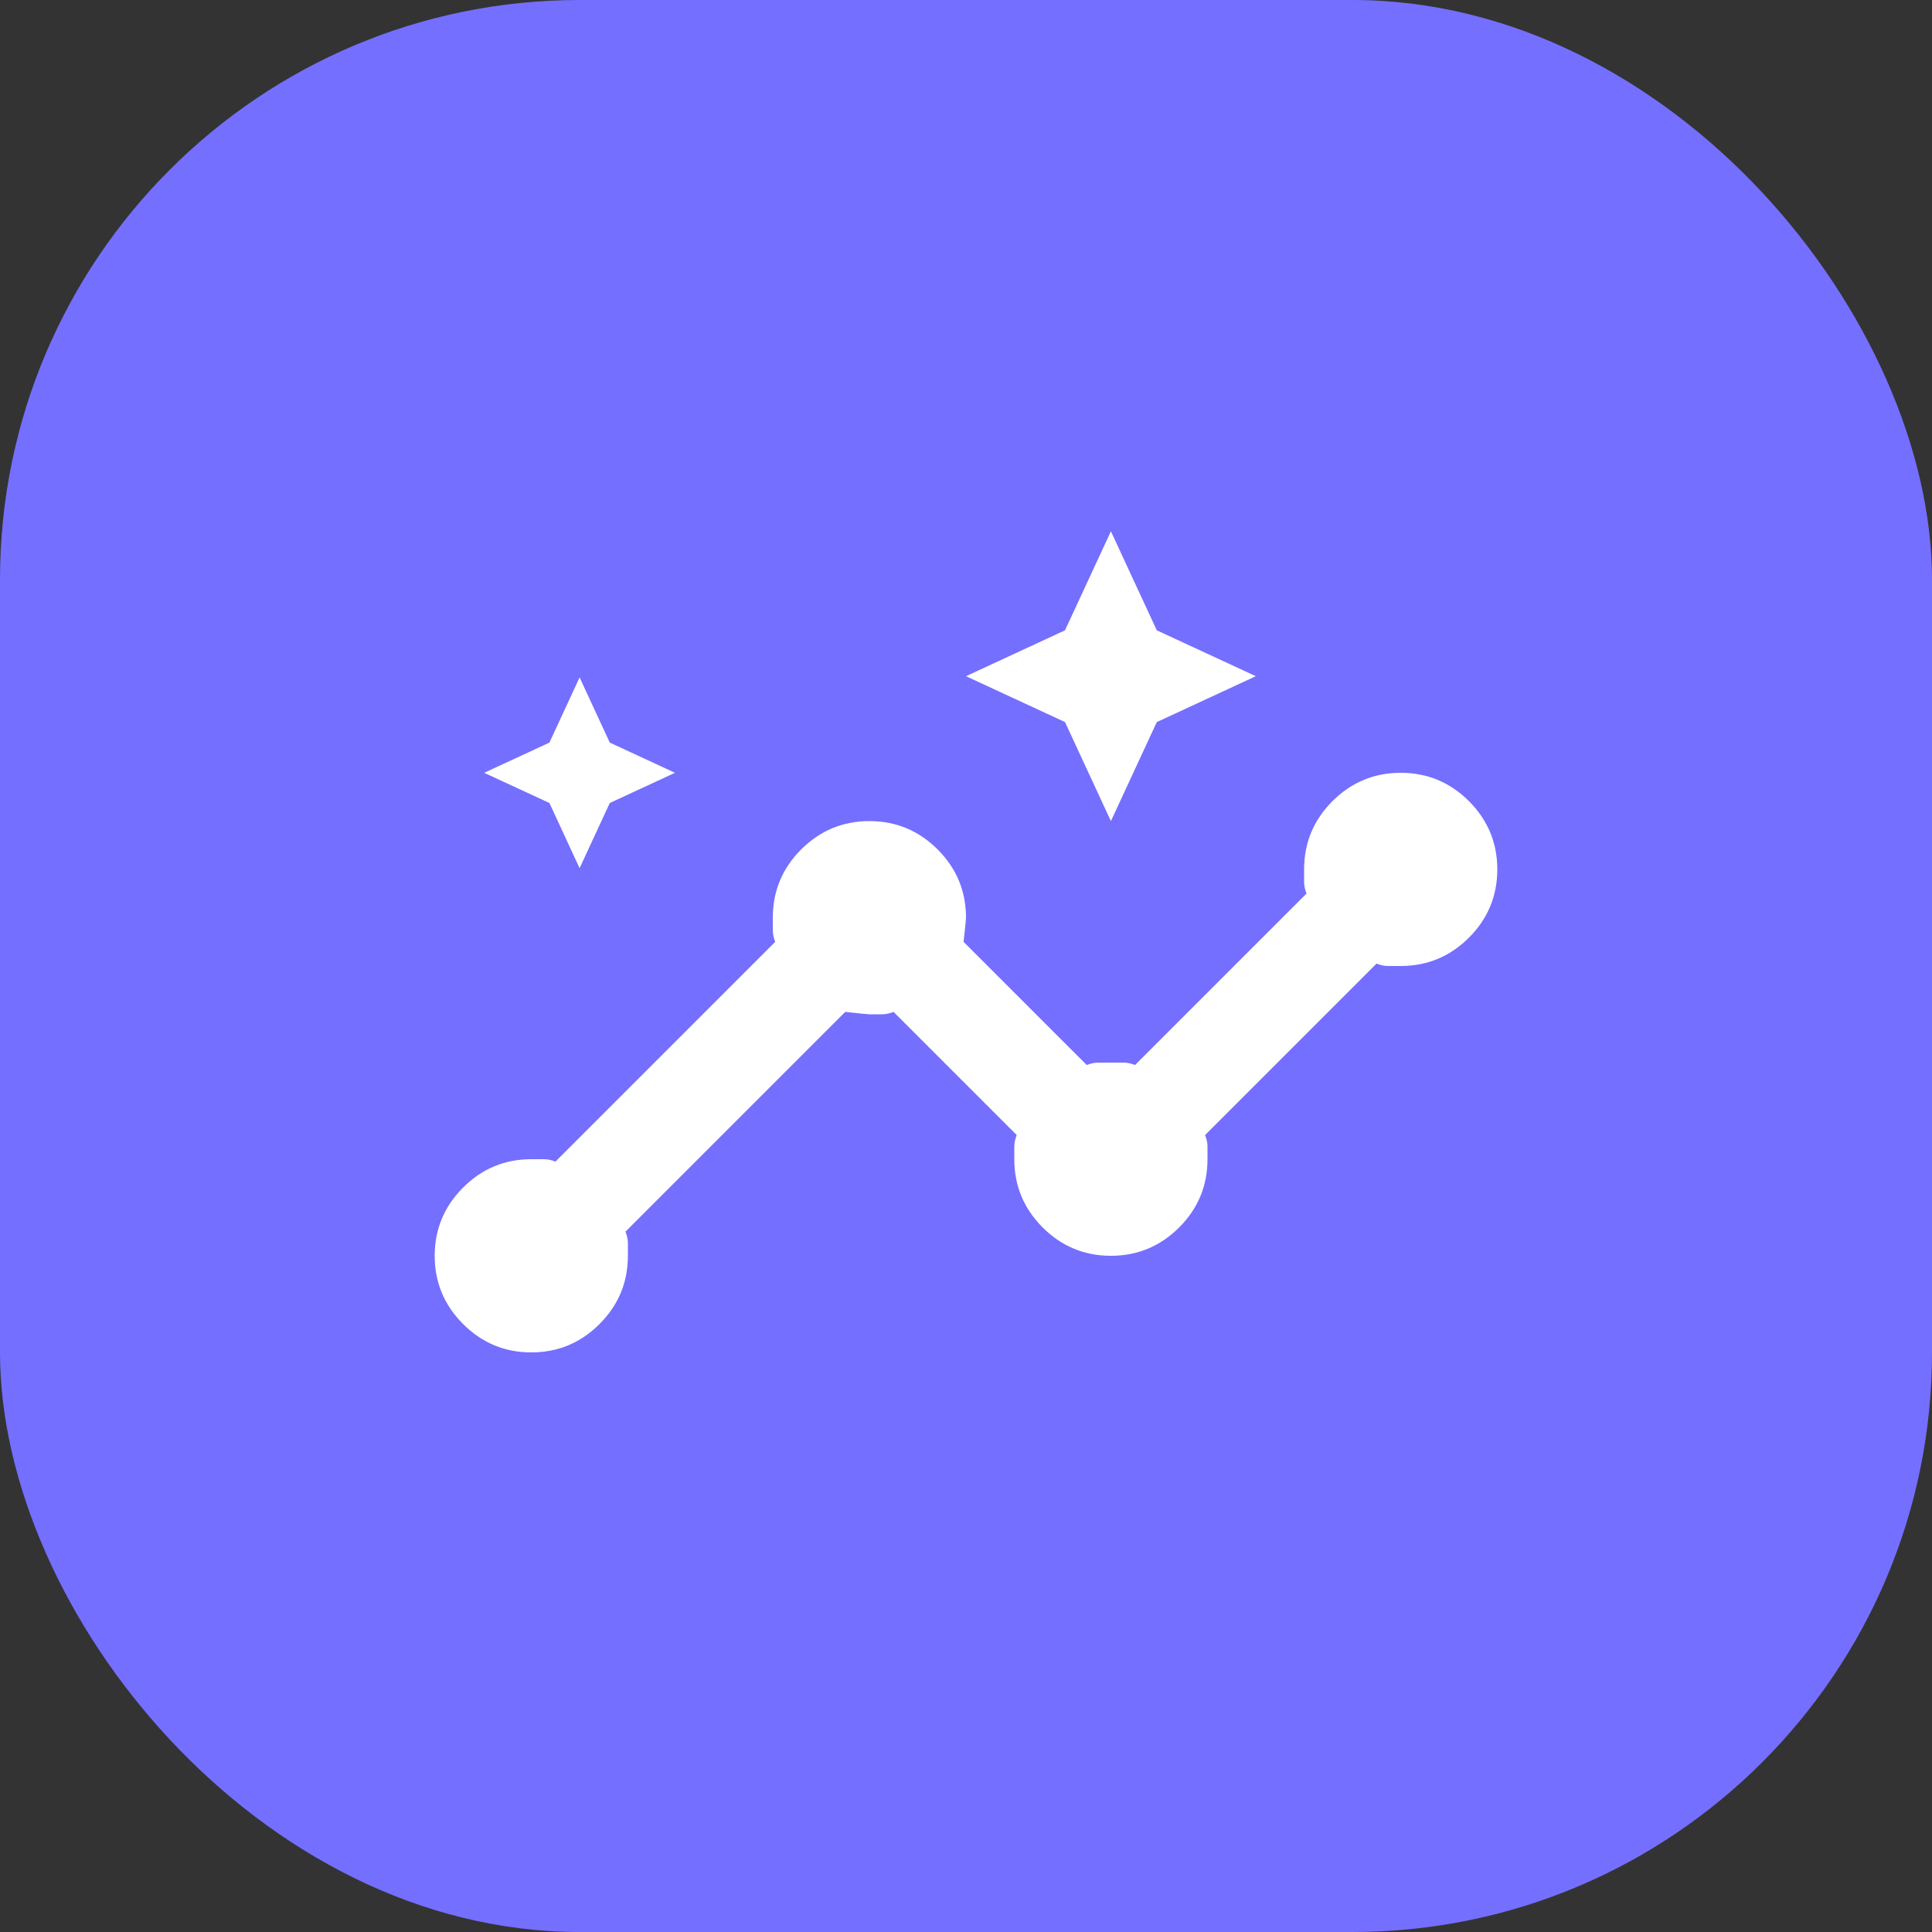
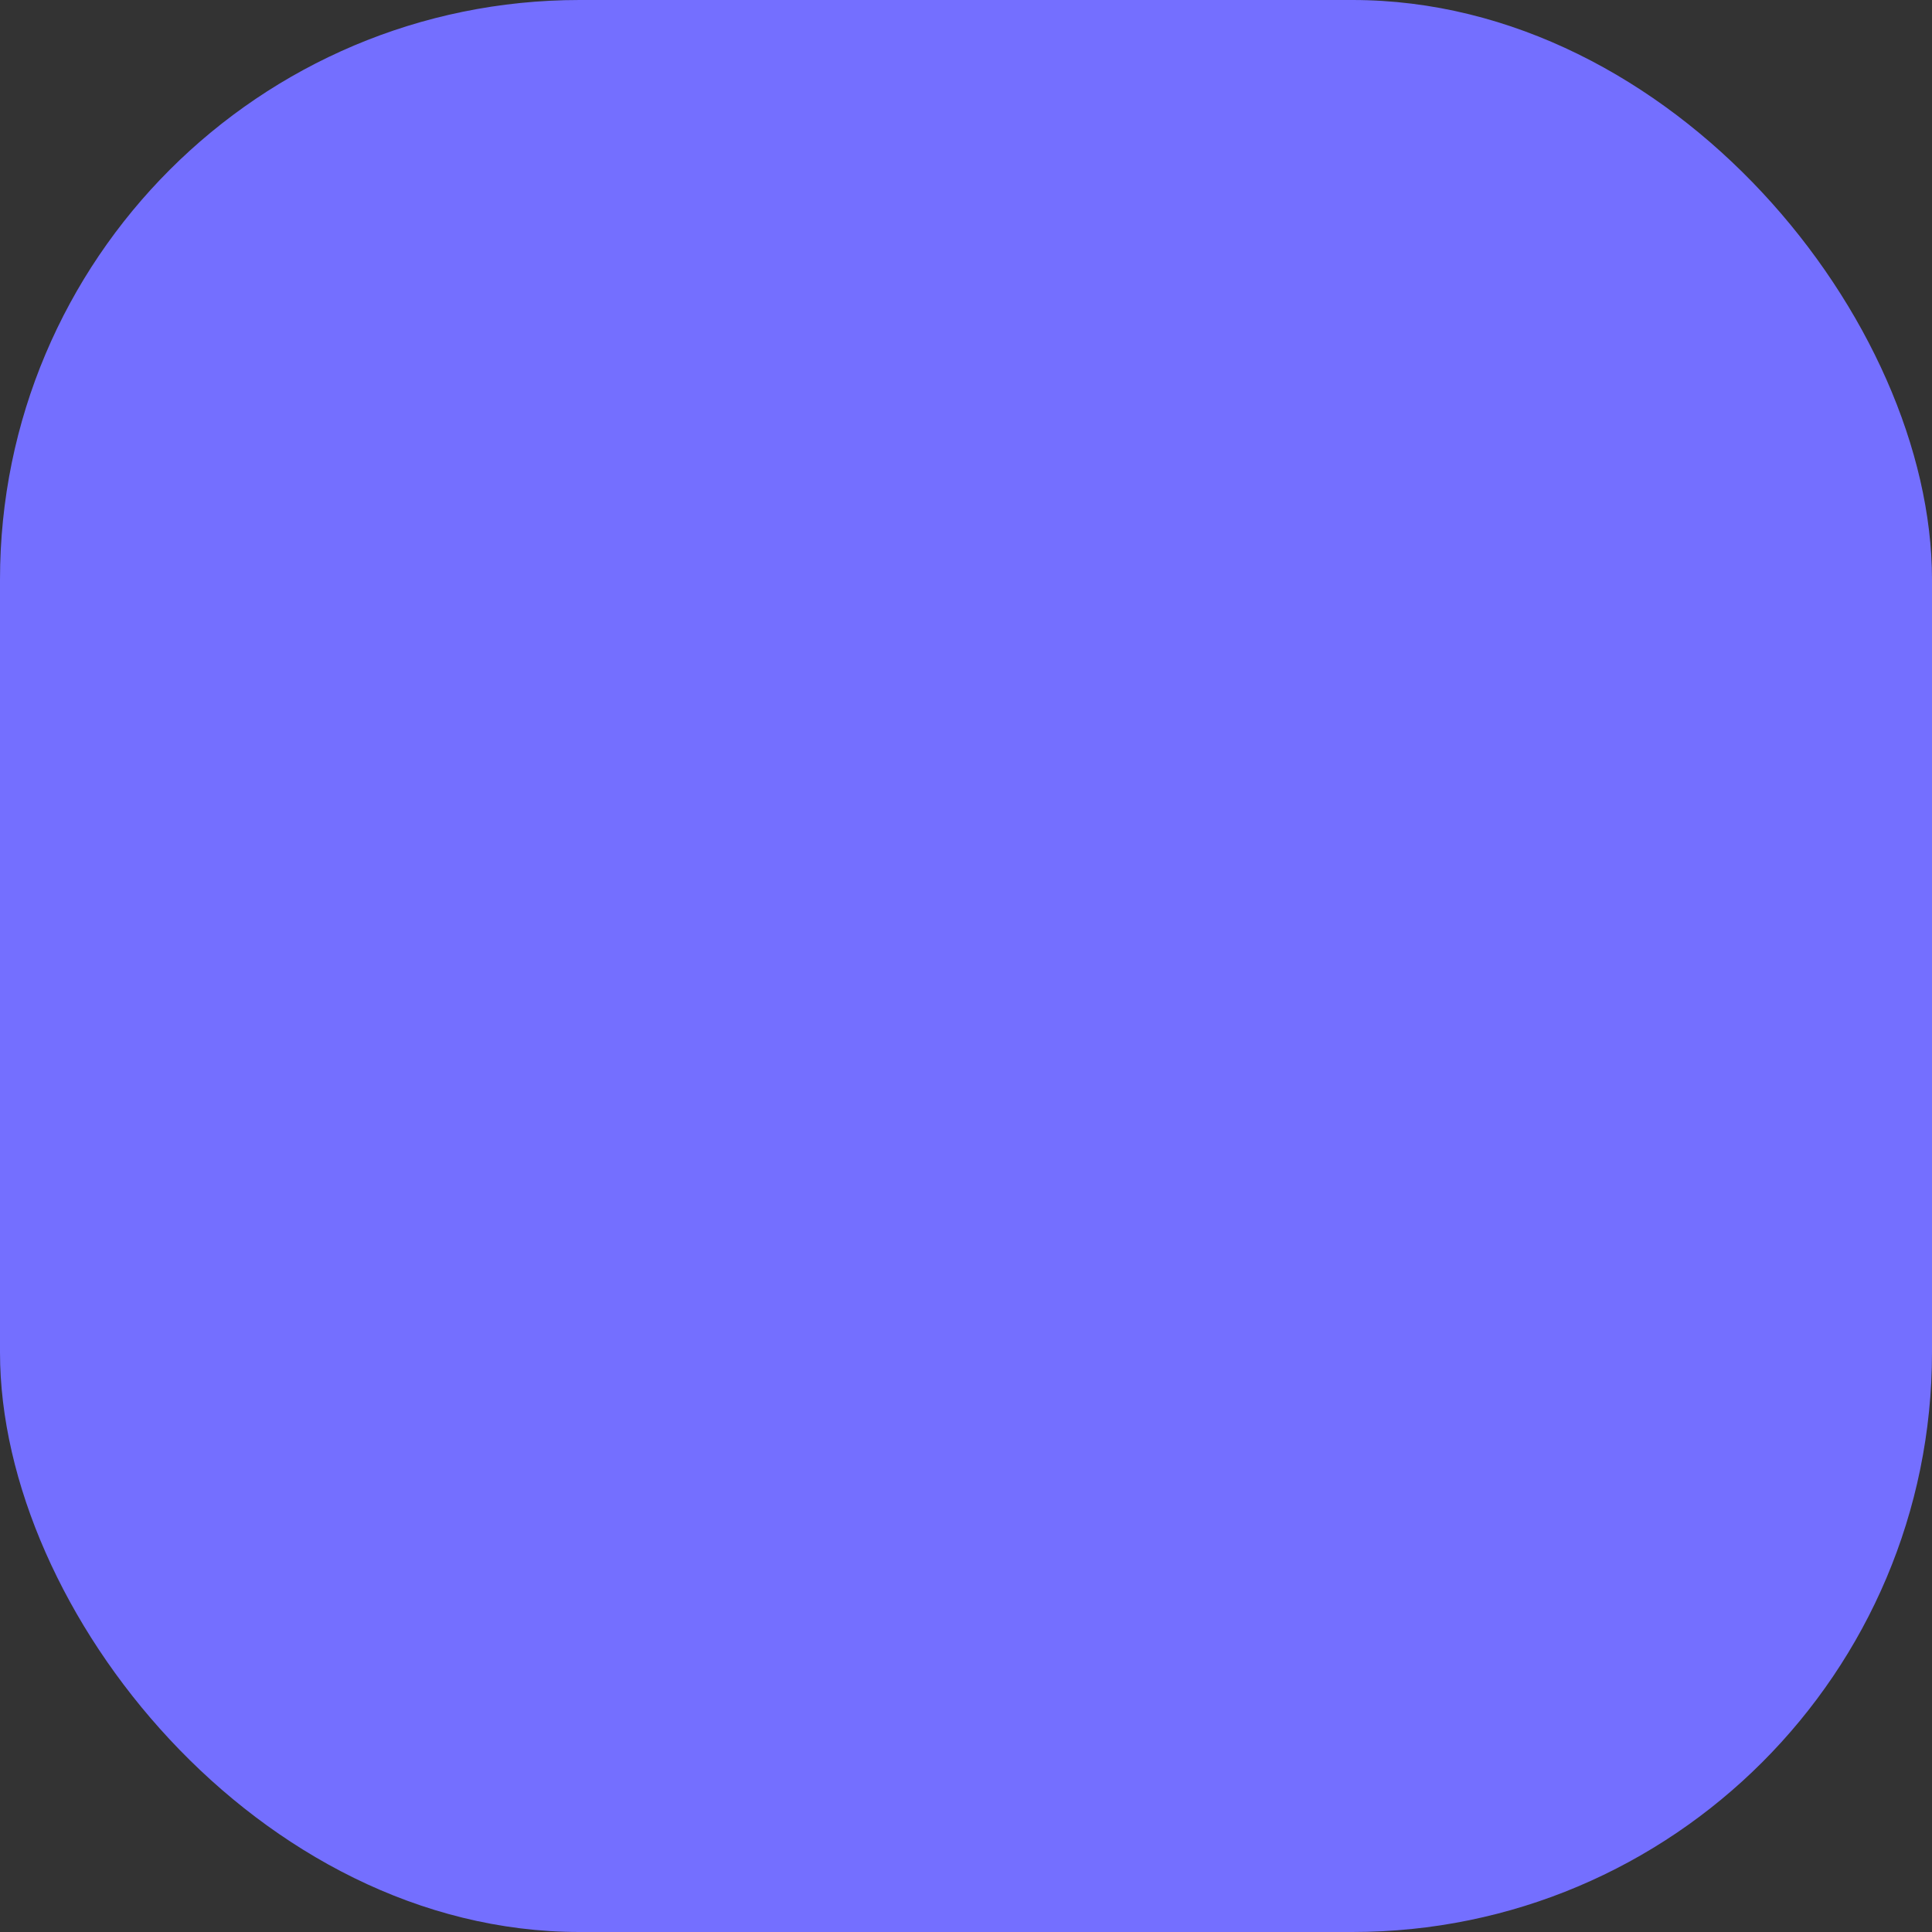
<svg xmlns="http://www.w3.org/2000/svg" width="40" height="40" viewBox="0 0 40 40" fill="none">
  <rect x="0" y="0" width="40" height="40" fill="#333333" stroke="none" />
  <rect width="40" height="40" rx="12" fill="#746FFF" />
-   <path d="M11 28C10.45 28 9.979 27.804 9.588 27.413C9.196 27.021 9 26.55 9 26C9 25.45 9.196 24.979 9.588 24.587C9.979 24.196 10.45 24 11 24H11.262C11.338 24 11.417 24.017 11.5 24.05L16.05 19.5C16.017 19.417 16 19.337 16 19.262V19C16 18.45 16.196 17.979 16.587 17.587C16.979 17.196 17.45 17 18 17C18.55 17 19.021 17.196 19.413 17.587C19.804 17.979 20 18.45 20 19C20 19.033 19.983 19.2 19.95 19.5L22.5 22.05C22.583 22.017 22.663 22 22.738 22H23.262C23.337 22 23.417 22.017 23.5 22.05L27.05 18.5C27.017 18.417 27 18.337 27 18.262V18C27 17.45 27.196 16.979 27.587 16.587C27.979 16.196 28.45 16 29 16C29.55 16 30.021 16.196 30.413 16.587C30.804 16.979 31 17.45 31 18C31 18.55 30.804 19.021 30.413 19.413C30.021 19.804 29.55 20 29 20H28.738C28.663 20 28.583 19.983 28.5 19.95L24.95 23.5C24.983 23.583 25 23.663 25 23.738V24C25 24.55 24.804 25.021 24.413 25.413C24.021 25.804 23.55 26 23 26C22.45 26 21.979 25.804 21.587 25.413C21.196 25.021 21 24.55 21 24V23.738C21 23.663 21.017 23.583 21.05 23.5L18.5 20.95C18.417 20.983 18.337 21 18.262 21H18C17.967 21 17.8 20.983 17.5 20.95L12.95 25.5C12.983 25.583 13 25.663 13 25.738V26C13 26.55 12.804 27.021 12.412 27.413C12.021 27.804 11.55 28 11 28ZM12 17.975L11.375 16.625L10.025 16L11.375 15.375L12 14.025L12.625 15.375L13.975 16L12.625 16.625L12 17.975ZM23 17L22.05 14.95L20 14L22.05 13.05L23 11L23.95 13.05L26 14L23.95 14.95L23 17Z" fill="white" />
</svg>